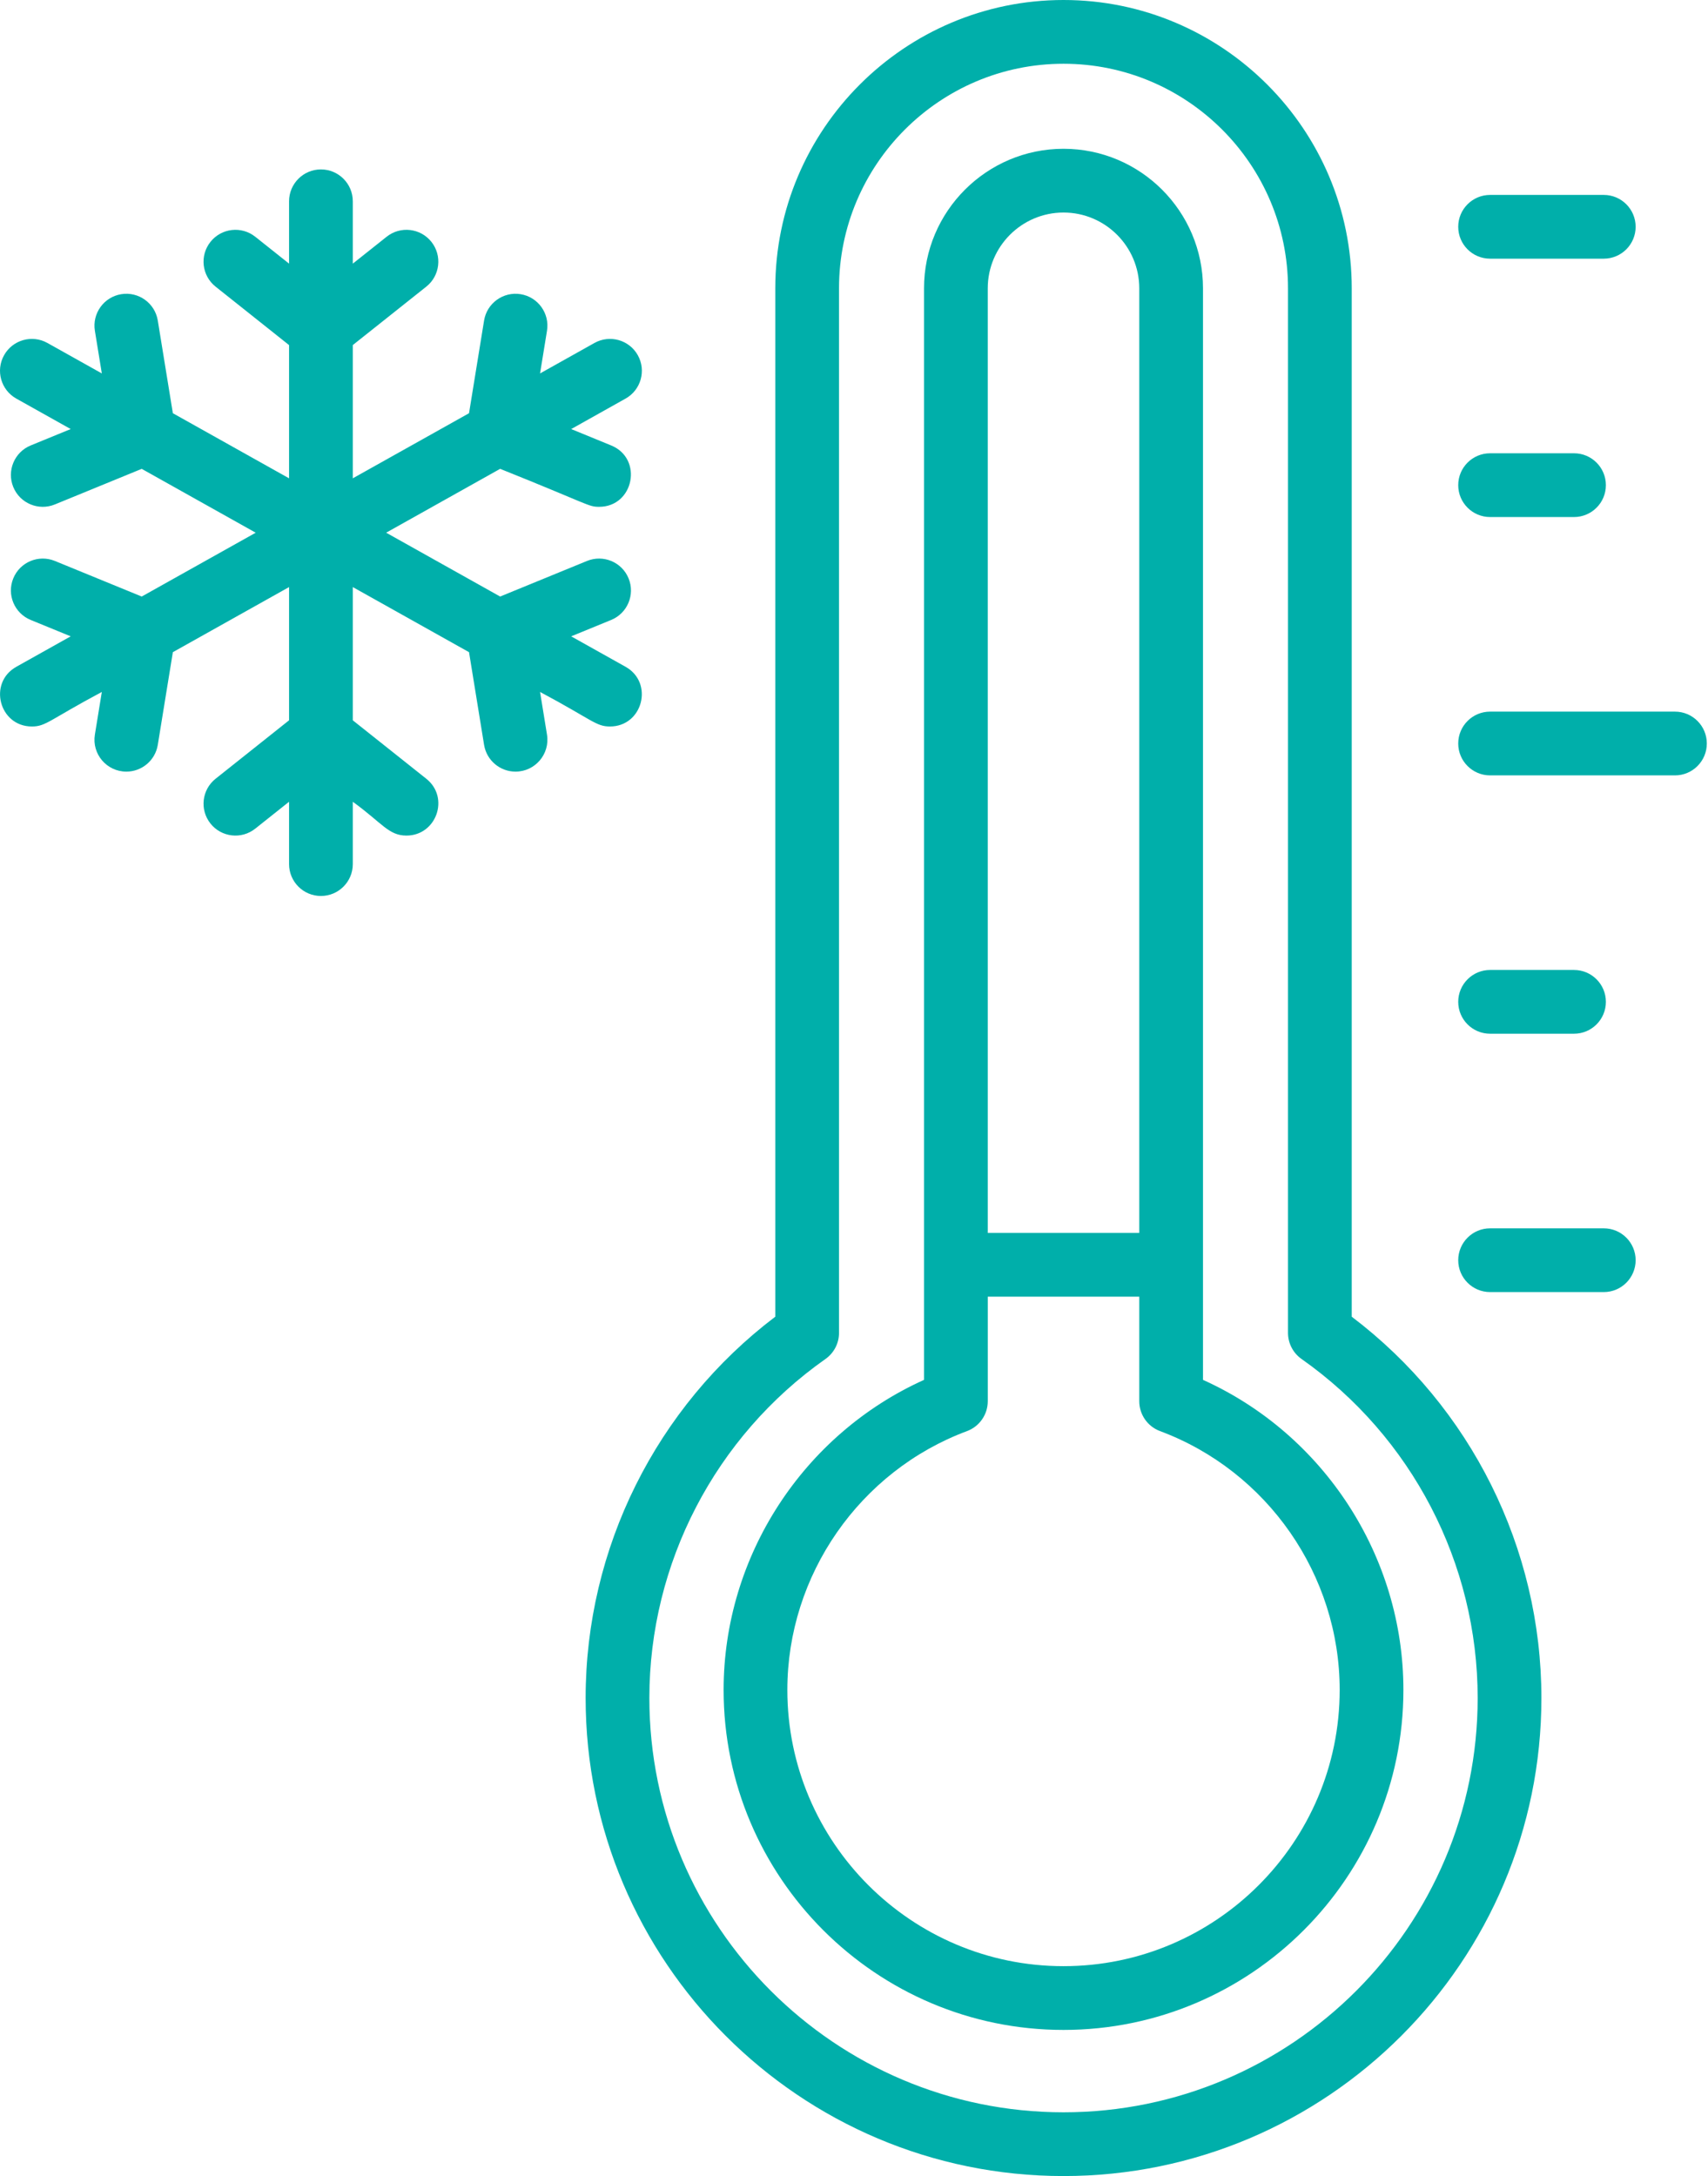
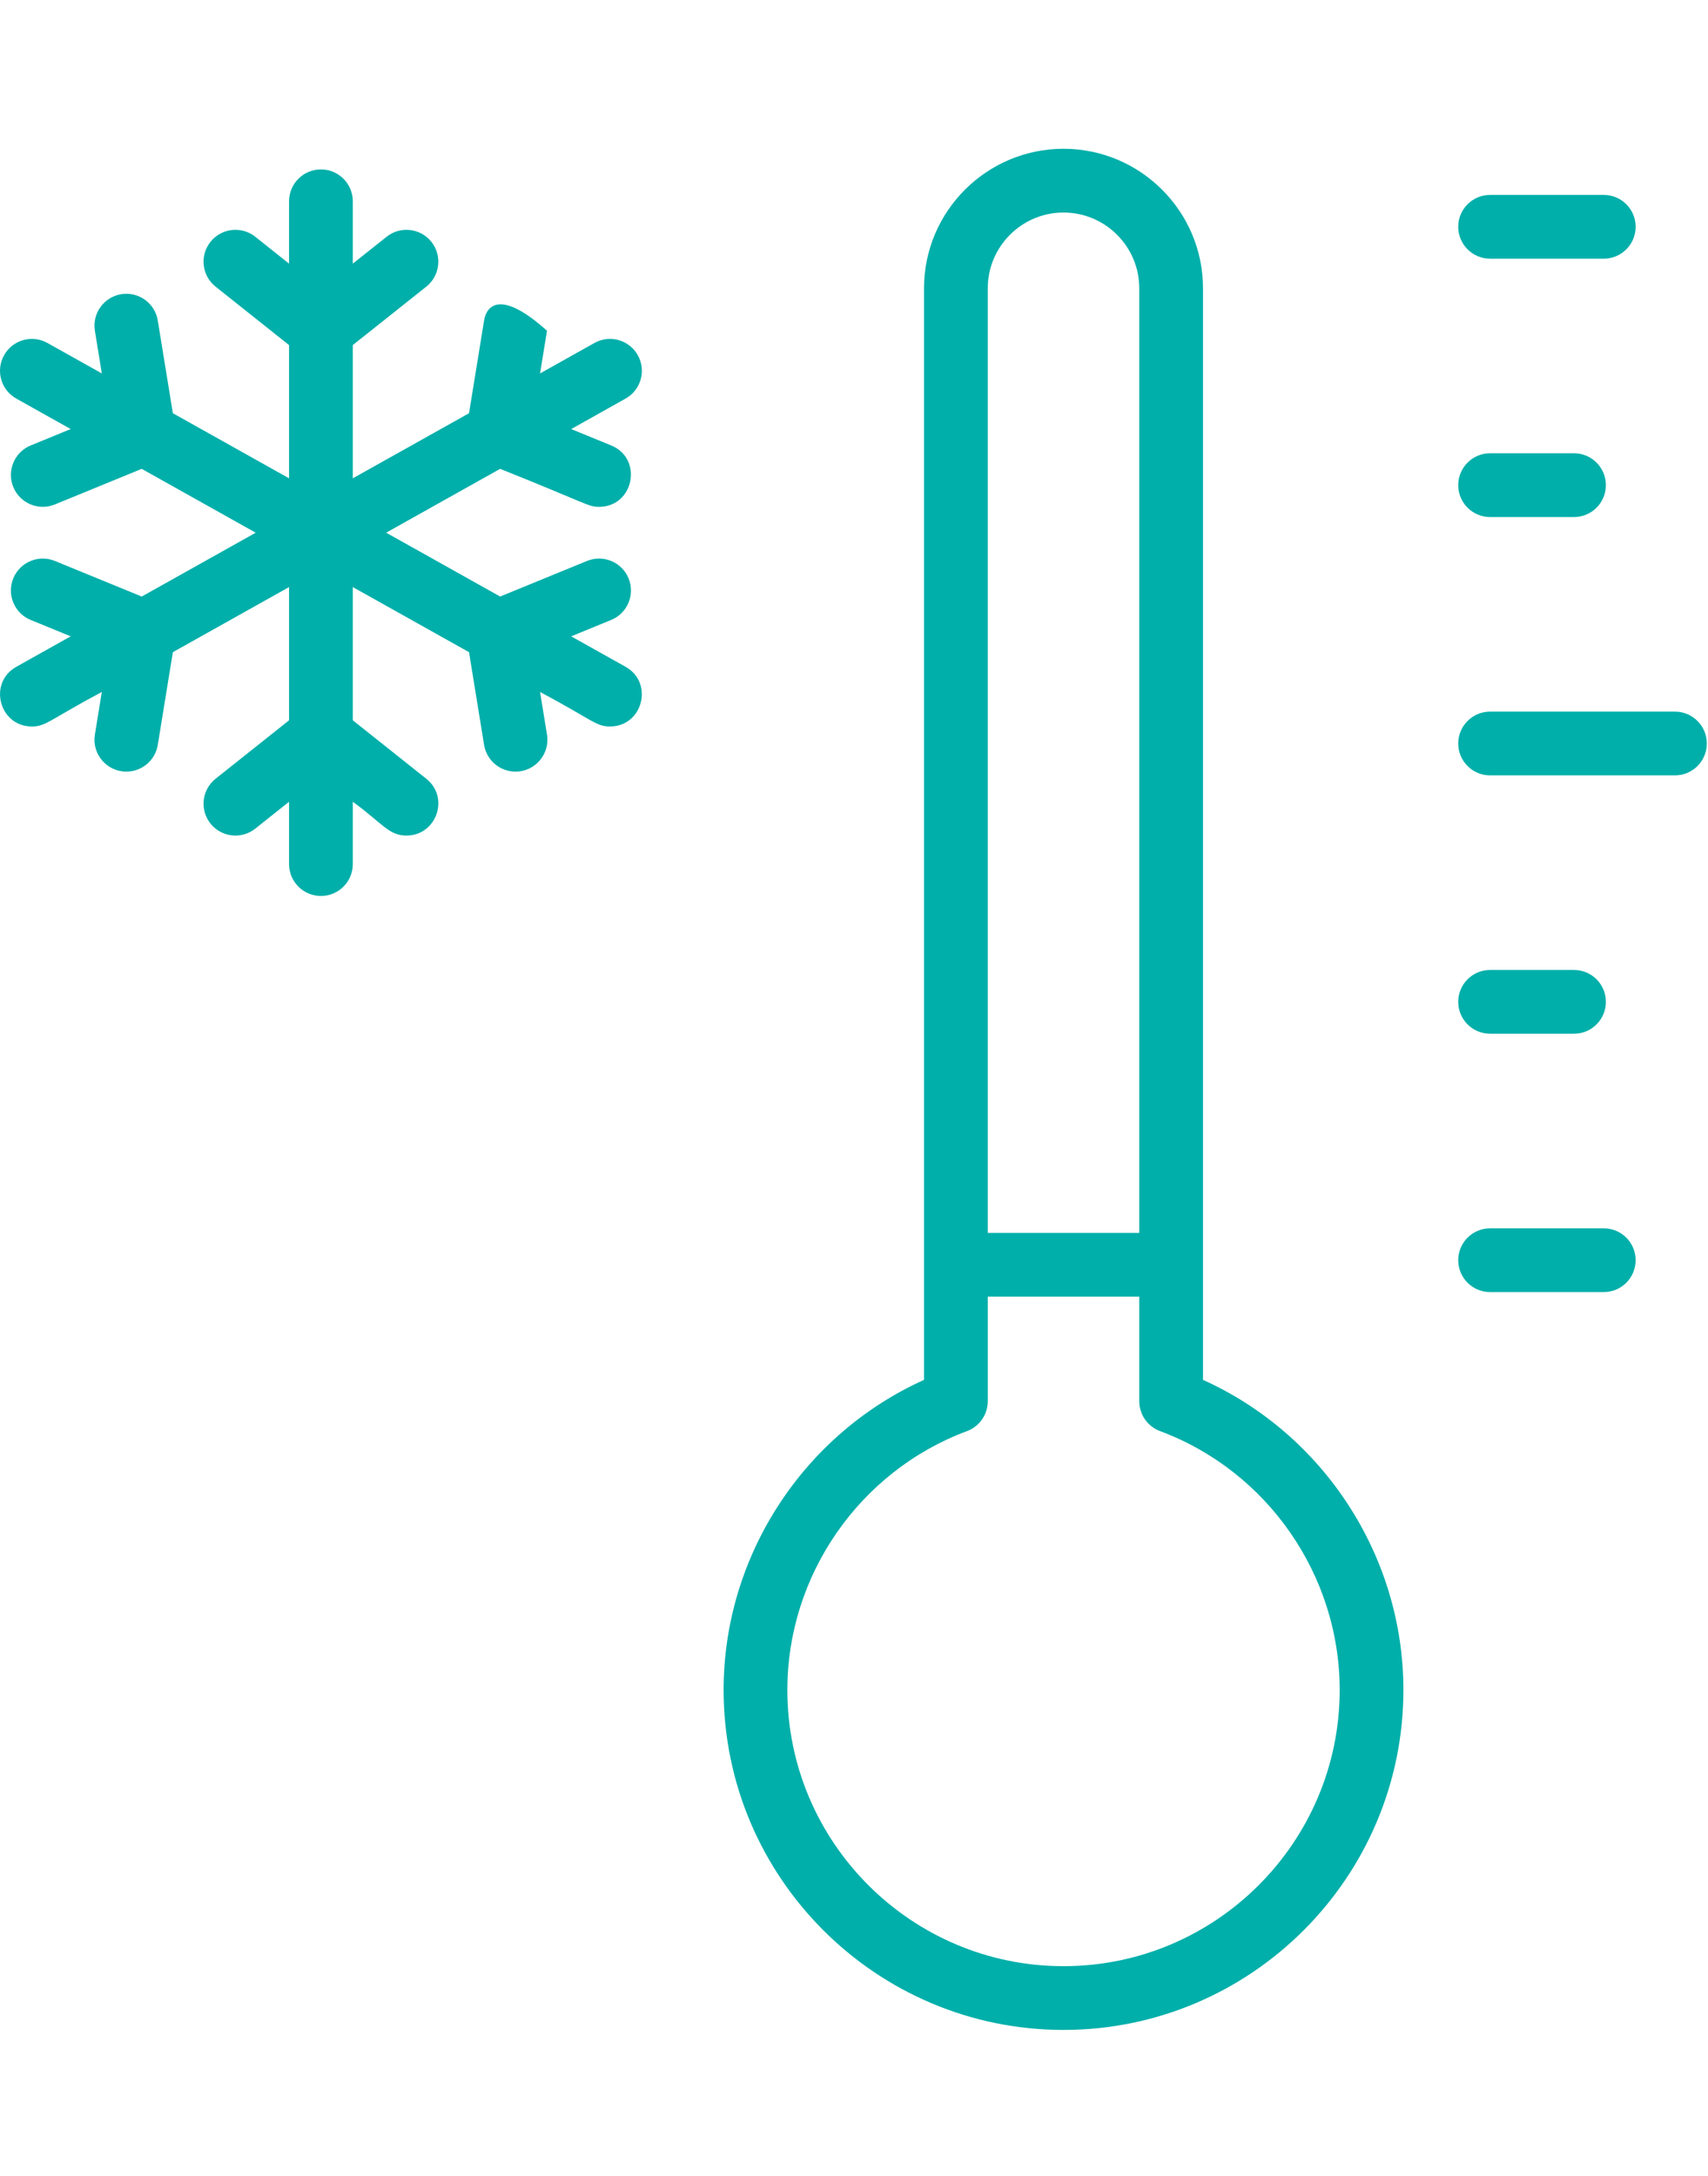
<svg xmlns="http://www.w3.org/2000/svg" width="402" height="512" viewBox="0 0 402 512" fill="none">
  <path d="M394.223 167.438H350.711C346.57 167.438 343.211 170.797 343.211 174.938C343.211 179.078 346.57 182.438 350.711 182.438H394.223C398.363 182.438 401.723 179.078 401.723 174.938C401.723 170.797 398.363 167.438 394.223 167.438V167.438Z" fill="#00AFAA" />
  <path d="M350.711 121.652H370.465C374.609 121.652 377.965 118.293 377.965 114.152C377.965 110.008 374.609 106.652 370.465 106.652H350.711C346.57 106.652 343.211 110.008 343.211 114.152C343.211 118.293 346.57 121.652 350.711 121.652V121.652Z" fill="#00AFAA" />
  <path d="M350.711 60.863H377.469C381.609 60.863 384.969 57.508 384.969 53.363C384.969 49.223 381.609 45.863 377.469 45.863H350.711C346.57 45.863 343.211 49.223 343.211 53.363C343.211 57.508 346.57 60.863 350.711 60.863Z" fill="#00AFAA" />
  <path d="M377.469 289.012H350.711C346.57 289.012 343.211 292.367 343.211 296.512C343.211 300.652 346.57 304.012 350.711 304.012H377.469C381.609 304.012 384.969 300.652 384.969 296.512C384.969 292.367 381.609 289.012 377.469 289.012Z" fill="#00AFAA" />
  <path d="M350.711 243.223H370.465C374.609 243.223 377.965 239.867 377.965 235.723C377.965 231.582 374.609 228.223 370.465 228.223H350.711C346.57 228.223 343.211 231.582 343.211 235.723C343.211 239.867 346.57 243.223 350.711 243.223V243.223Z" fill="#00AFAA" />
-   <path d="M127.109 162.809C139.516 169.434 140.262 170.934 143.563 170.934C151.281 170.934 153.941 160.645 147.234 156.887L134.434 149.723L143.848 145.867C147.68 144.297 149.516 139.914 147.945 136.082C146.375 132.25 141.996 130.418 138.164 131.984L117.715 140.359L90.887 125.336L117.715 110.312C138.742 118.727 138.422 119.25 141.004 119.25C149.195 119.25 151.43 107.914 143.848 104.809L134.438 100.953L147.234 93.785C150.848 91.766 152.141 87.191 150.117 83.578C148.094 79.965 143.523 78.676 139.906 80.699L127.109 87.863L128.742 77.824C129.406 73.738 126.629 69.883 122.539 69.219C118.457 68.555 114.598 71.328 113.934 75.418L110.391 97.227L83.035 112.543V81.191L100.332 67.445C103.574 64.867 104.113 60.152 101.539 56.906C98.961 53.664 94.242 53.125 91 55.703L83.035 62.031V47.363C83.035 43.223 79.68 39.863 75.535 39.863C71.394 39.863 68.035 43.223 68.035 47.363V62.031L60.074 55.703C56.832 53.125 52.113 53.664 49.535 56.91C46.957 60.152 47.496 64.867 50.742 67.445L68.035 81.195V112.543L40.684 97.227L37.137 75.418C36.473 71.328 32.621 68.555 28.531 69.219C24.445 69.883 21.668 73.738 22.332 77.824L23.965 87.863L11.164 80.699C7.551 78.676 2.98 79.965 0.957 83.578C-1.066 87.191 0.223 91.766 3.836 93.785L16.637 100.953L7.223 104.809C3.391 106.379 1.559 110.758 3.125 114.594C4.699 118.43 9.082 120.258 12.91 118.691L33.355 110.316L60.184 125.34L33.355 140.359L12.91 131.984C9.074 130.418 4.695 132.25 3.125 136.086C1.555 139.918 3.391 144.297 7.223 145.867L16.637 149.723L3.836 156.891C-2.871 160.645 -0.207 170.934 7.508 170.934C10.809 170.934 11.562 169.43 23.965 162.809L22.332 172.852C21.59 177.414 25.113 181.555 29.746 181.555C33.355 181.555 36.539 178.938 37.137 175.258L40.684 153.449L68.035 138.133V169.48L50.742 183.23C47.496 185.805 46.957 190.523 49.535 193.766C52.113 197.012 56.832 197.551 60.074 194.973L68.035 188.645V203.312C68.035 207.453 71.394 210.812 75.535 210.812C79.68 210.812 83.035 207.453 83.035 203.312V188.645C89.961 193.66 91.453 196.602 95.66 196.602C102.73 196.598 105.891 187.645 100.332 183.23L83.035 169.48V138.133L110.391 153.449L113.934 175.258C114.531 178.938 117.715 181.555 121.328 181.555C125.969 181.555 129.48 177.402 128.742 172.852L127.109 162.809Z" fill="#00AFAA" />
-   <path d="M318.148 309.805V67.84C318.148 30.434 287.719 0 250.312 0C212.906 0 182.473 30.434 182.473 67.84V309.805C154.449 331.031 137.836 364.273 137.836 399.523C137.836 461.543 188.293 512 250.312 512C312.332 512 362.789 461.543 362.789 399.523C362.789 364.273 346.176 331.031 318.148 309.805ZM250.312 497C196.562 497 152.836 453.273 152.836 399.523C152.836 367.836 168.332 338.012 194.289 319.75C196.285 318.344 197.473 316.055 197.473 313.613V67.84C197.473 38.703 221.176 15 250.312 15C279.445 15 303.148 38.703 303.148 67.84V313.613C303.148 316.055 304.336 318.344 306.332 319.75C332.293 338.016 347.789 367.836 347.789 399.523C347.789 453.273 304.059 497 250.312 497V497Z" fill="#00AFAA" />
+   <path d="M127.109 162.809C139.516 169.434 140.262 170.934 143.563 170.934C151.281 170.934 153.941 160.645 147.234 156.887L134.434 149.723L143.848 145.867C147.68 144.297 149.516 139.914 147.945 136.082C146.375 132.25 141.996 130.418 138.164 131.984L117.715 140.359L90.887 125.336L117.715 110.312C138.742 118.727 138.422 119.25 141.004 119.25C149.195 119.25 151.43 107.914 143.848 104.809L134.438 100.953L147.234 93.785C150.848 91.766 152.141 87.191 150.117 83.578C148.094 79.965 143.523 78.676 139.906 80.699L127.109 87.863L128.742 77.824C118.457 68.555 114.598 71.328 113.934 75.418L110.391 97.227L83.035 112.543V81.191L100.332 67.445C103.574 64.867 104.113 60.152 101.539 56.906C98.961 53.664 94.242 53.125 91 55.703L83.035 62.031V47.363C83.035 43.223 79.68 39.863 75.535 39.863C71.394 39.863 68.035 43.223 68.035 47.363V62.031L60.074 55.703C56.832 53.125 52.113 53.664 49.535 56.91C46.957 60.152 47.496 64.867 50.742 67.445L68.035 81.195V112.543L40.684 97.227L37.137 75.418C36.473 71.328 32.621 68.555 28.531 69.219C24.445 69.883 21.668 73.738 22.332 77.824L23.965 87.863L11.164 80.699C7.551 78.676 2.98 79.965 0.957 83.578C-1.066 87.191 0.223 91.766 3.836 93.785L16.637 100.953L7.223 104.809C3.391 106.379 1.559 110.758 3.125 114.594C4.699 118.43 9.082 120.258 12.91 118.691L33.355 110.316L60.184 125.34L33.355 140.359L12.91 131.984C9.074 130.418 4.695 132.25 3.125 136.086C1.555 139.918 3.391 144.297 7.223 145.867L16.637 149.723L3.836 156.891C-2.871 160.645 -0.207 170.934 7.508 170.934C10.809 170.934 11.562 169.43 23.965 162.809L22.332 172.852C21.59 177.414 25.113 181.555 29.746 181.555C33.355 181.555 36.539 178.938 37.137 175.258L40.684 153.449L68.035 138.133V169.48L50.742 183.23C47.496 185.805 46.957 190.523 49.535 193.766C52.113 197.012 56.832 197.551 60.074 194.973L68.035 188.645V203.312C68.035 207.453 71.394 210.812 75.535 210.812C79.68 210.812 83.035 207.453 83.035 203.312V188.645C89.961 193.66 91.453 196.602 95.66 196.602C102.73 196.598 105.891 187.645 100.332 183.23L83.035 169.48V138.133L110.391 153.449L113.934 175.258C114.531 178.938 117.715 181.555 121.328 181.555C125.969 181.555 129.48 177.402 128.742 172.852L127.109 162.809Z" fill="#00AFAA" />
  <path d="M283.141 324.668V67.84C283.141 49.734 268.414 35.008 250.312 35.008C232.211 35.008 217.48 49.734 217.48 67.84V141.11C217.48 145.251 220.84 132.59 224.98 132.59C229.125 132.59 232.48 186.778 232.48 182.638V67.84C232.48 58.008 240.48 50.008 250.312 50.008C260.145 50.008 268.141 58.008 268.141 67.84V290.094H232.48V121.133C232.48 116.988 229.125 113.633 224.98 113.633C220.84 113.633 217.48 116.988 217.48 121.133V324.668C189.062 337.477 170.312 366.152 170.312 397.617C170.312 441.73 206.199 477.617 250.309 477.617C294.422 477.617 330.309 441.73 330.309 397.617C330.312 366.152 311.559 337.477 283.141 324.668ZM250.312 462.617C214.469 462.617 185.312 433.461 185.312 397.617C185.312 370.617 202.305 346.141 227.602 336.719C230.535 335.625 232.484 332.82 232.484 329.691V305.094H268.141V329.691C268.141 332.82 270.09 335.625 273.023 336.719C298.32 346.141 315.312 370.613 315.312 397.617C315.312 433.461 286.152 462.617 250.312 462.617Z" fill="#00AFAA" />
</svg>